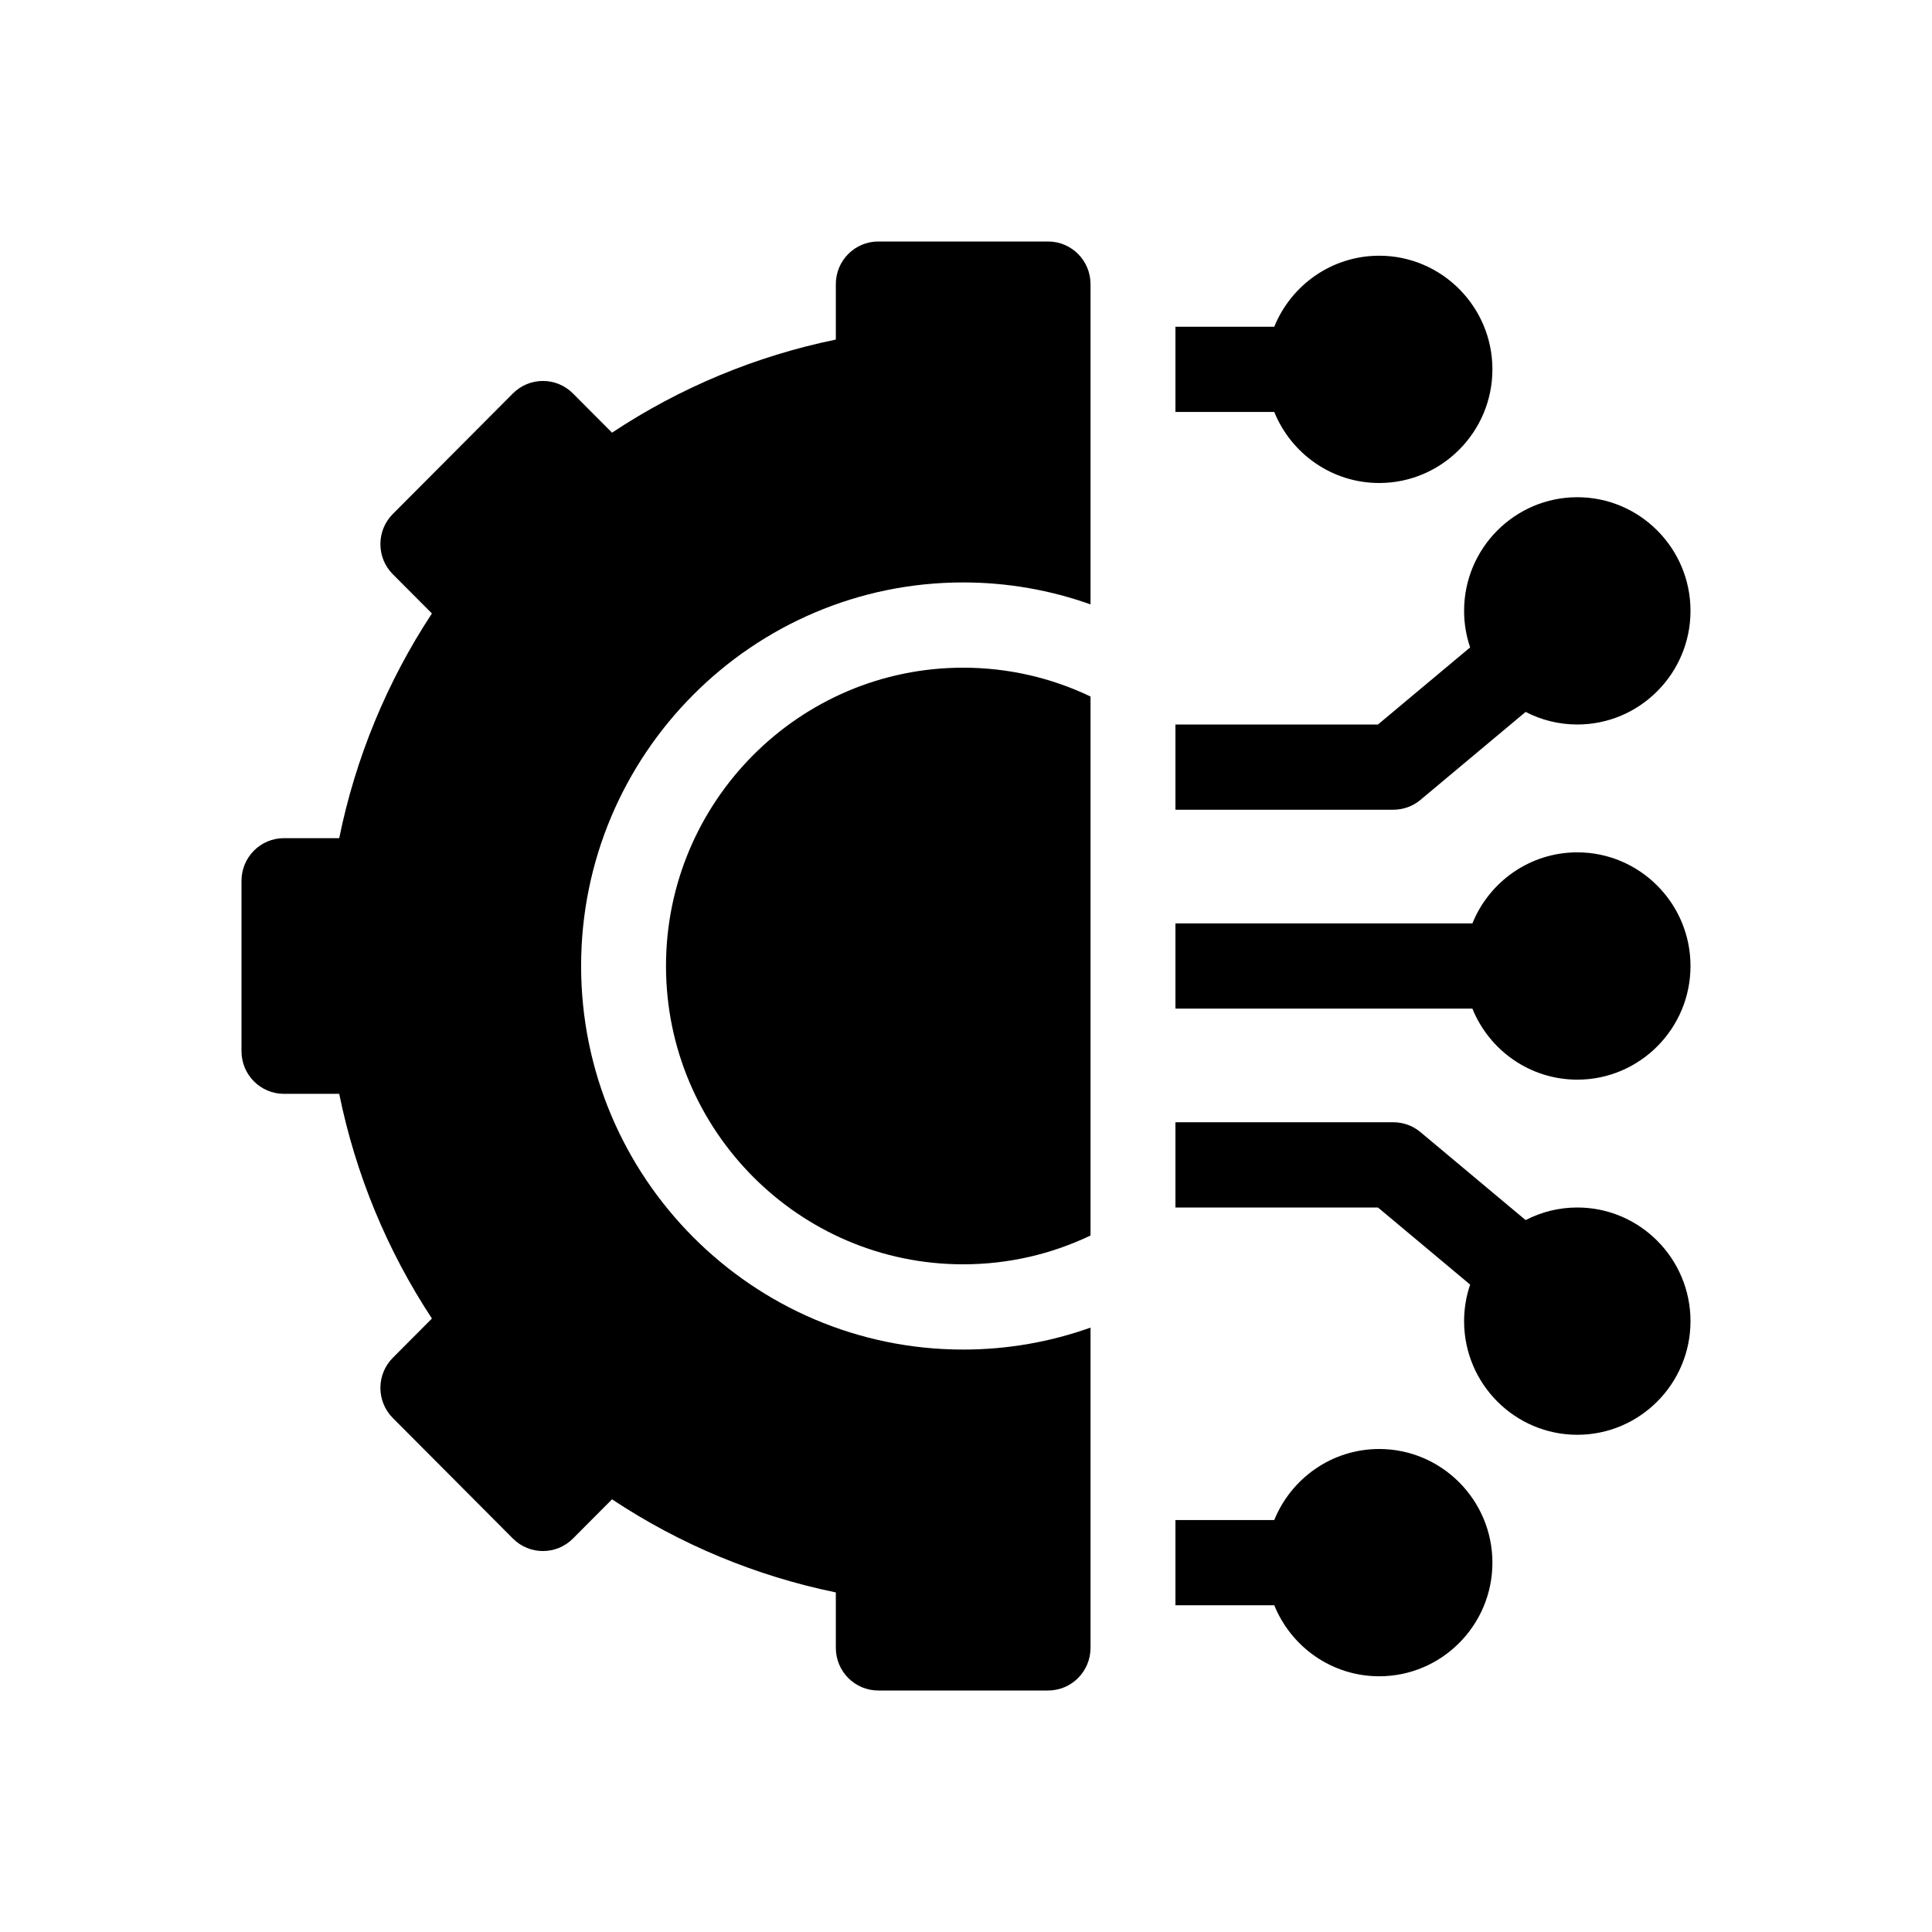
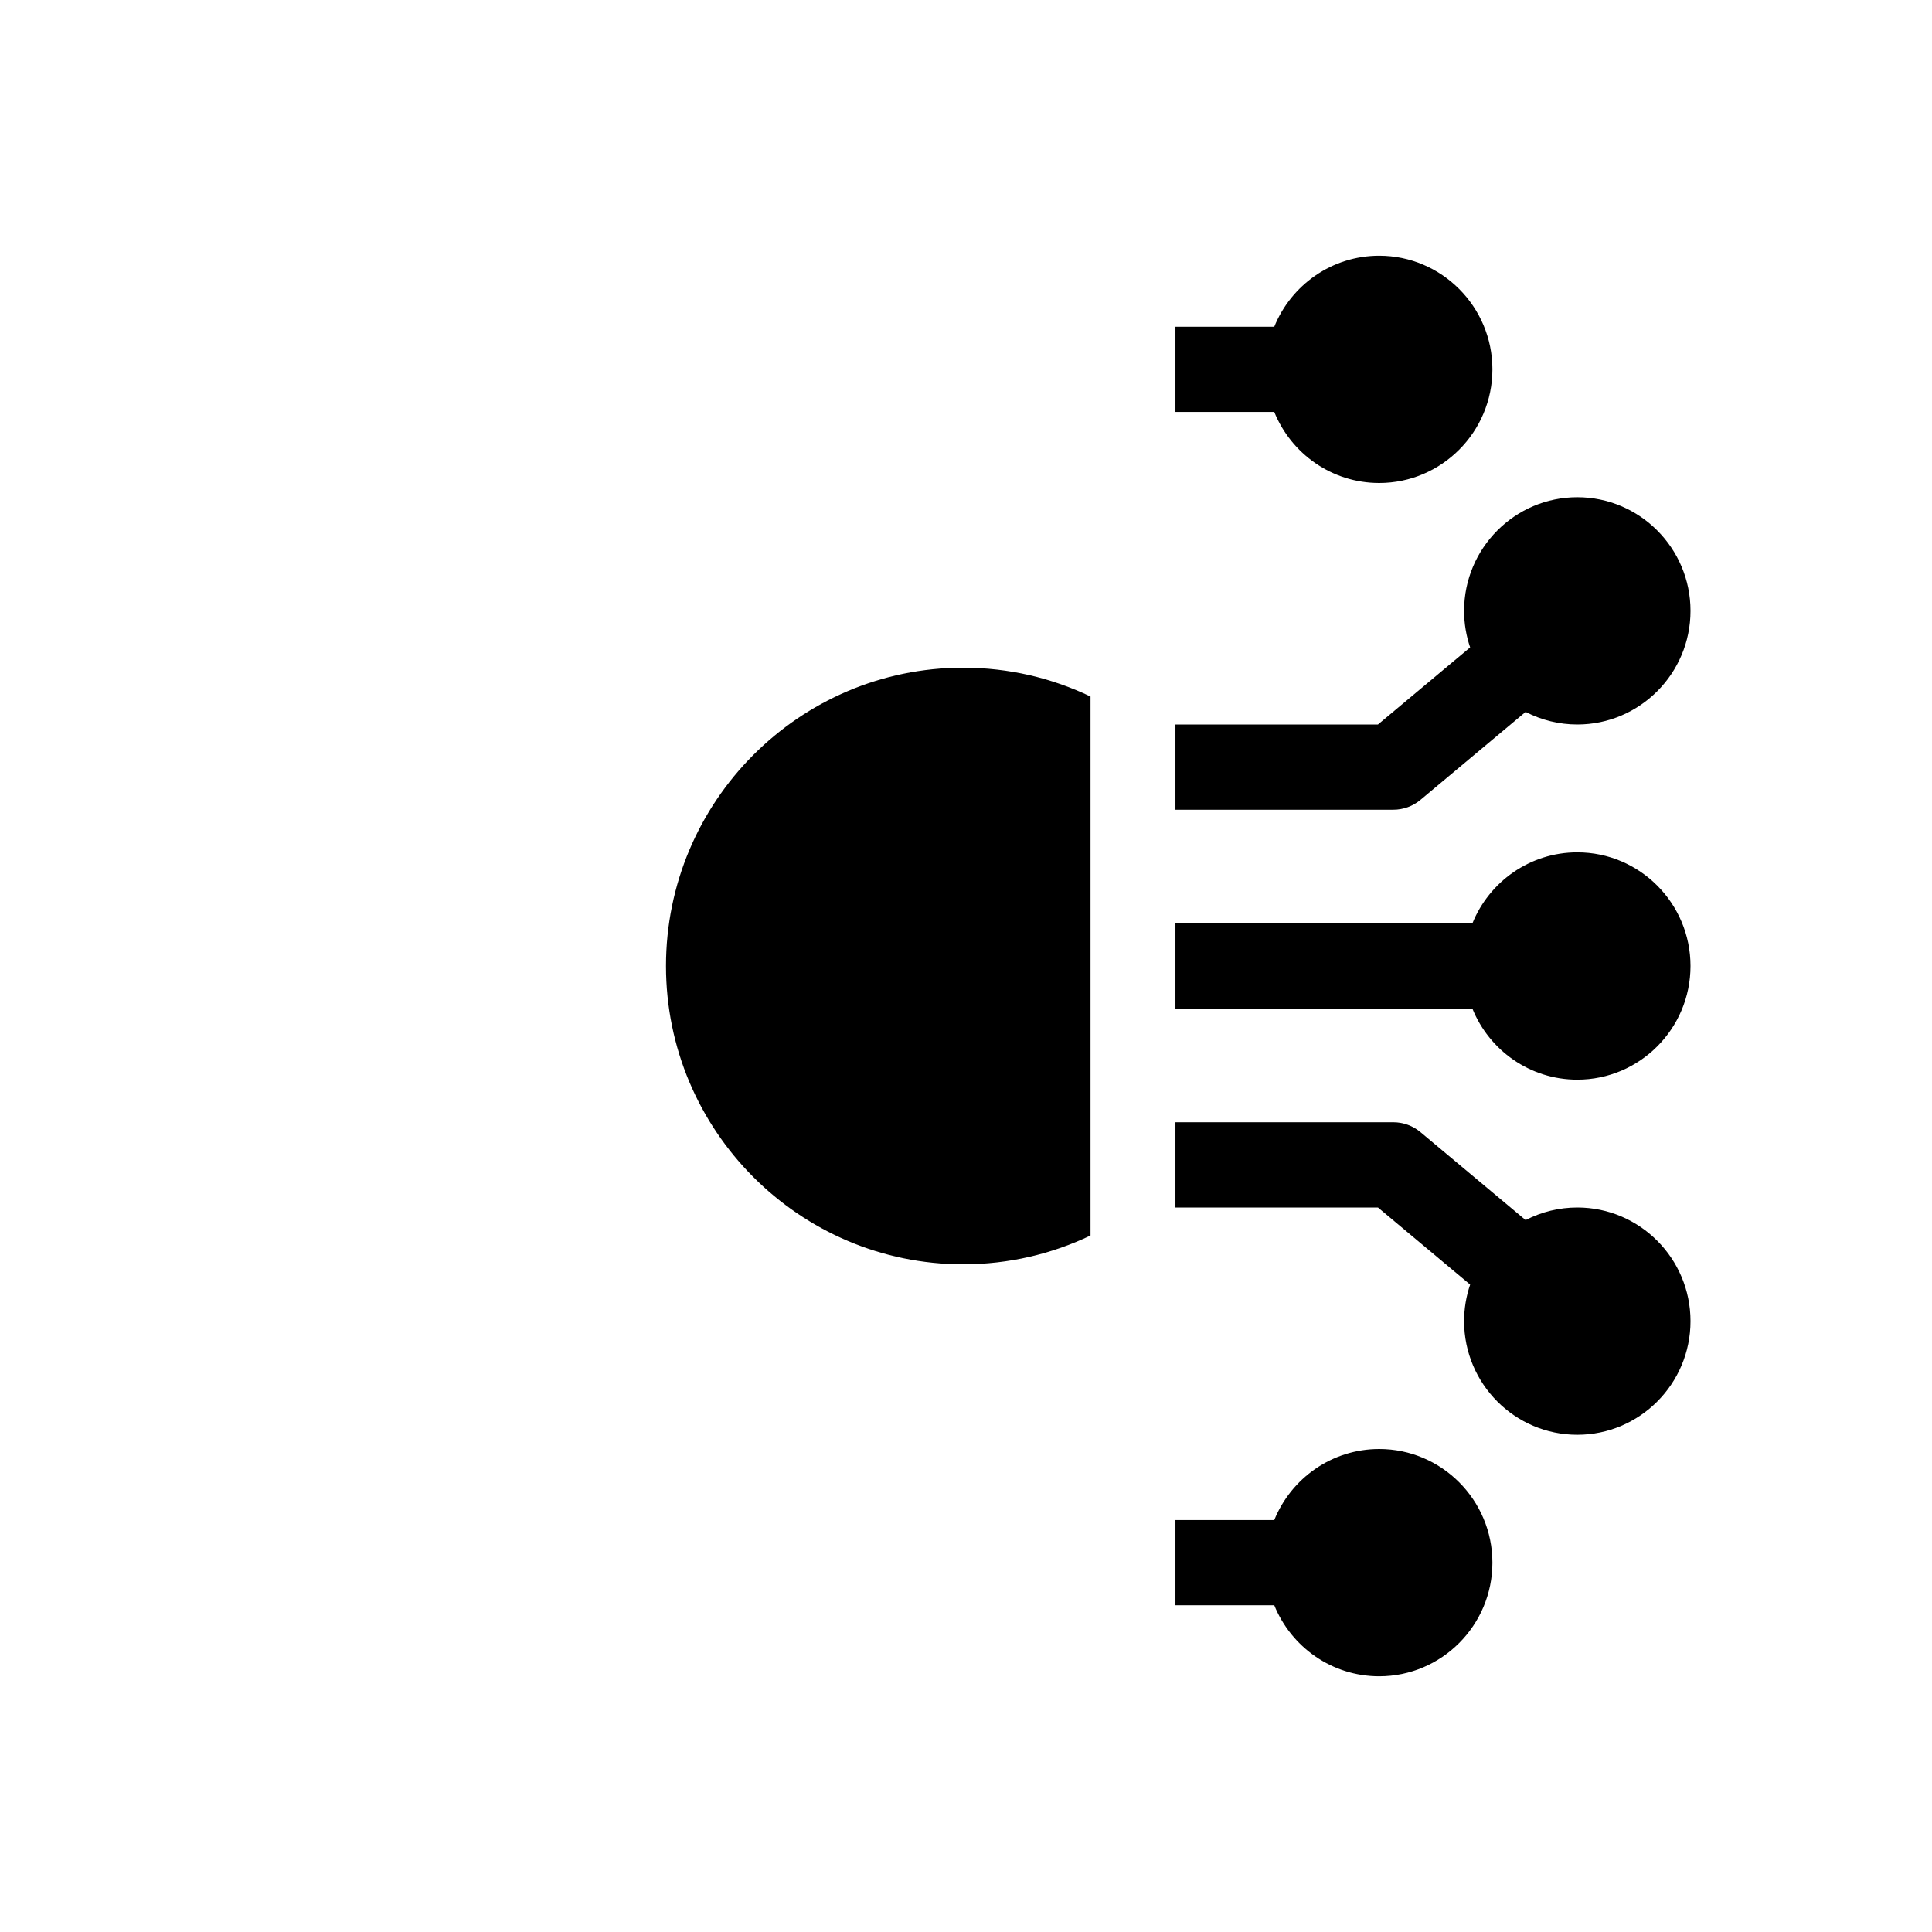
<svg xmlns="http://www.w3.org/2000/svg" width="64" height="64" viewBox="0 0 64 64" fill="none">
  <path d="M45.688 48C44.117 48 42.77 48.975 42.212 50.353H38.938V53.176H42.212C42.77 54.555 44.117 55.529 45.688 55.529C47.755 55.529 49.438 53.841 49.438 51.765C49.438 49.689 47.755 48 45.688 48ZM52.25 40C51.654 40 51.068 40.142 50.538 40.417L47.056 37.504C46.804 37.292 46.485 37.176 46.156 37.176H38.938V40H45.647L48.7 42.554C48.568 42.944 48.5 43.353 48.5 43.765C48.5 45.841 50.182 47.529 52.25 47.529C54.318 47.529 56 45.841 56 43.765C56 41.689 54.318 40 52.25 40ZM52.25 28.235C50.679 28.235 49.332 29.21 48.775 30.588H38.938V33.412H48.775C49.332 34.79 50.679 35.765 52.25 35.765C54.318 35.765 56 34.076 56 32C56 29.924 54.318 28.235 52.25 28.235ZM47.056 26.496L50.538 23.583C51.068 23.858 51.654 24 52.25 24C54.318 24 56 22.311 56 20.235C56 18.159 54.318 16.471 52.25 16.471C50.182 16.471 48.5 18.159 48.5 20.235C48.5 20.659 48.571 21.066 48.7 21.446L45.647 24H38.938V26.823H46.156C46.485 26.823 46.804 26.708 47.056 26.496ZM45.688 16C47.755 16 49.438 14.311 49.438 12.235C49.438 10.159 47.755 8.471 45.688 8.471C44.117 8.471 42.77 9.445 42.212 10.823H38.938V13.647H42.212C42.77 15.025 44.117 16 45.688 16ZM22.062 32C22.062 37.449 26.478 41.882 31.906 41.882C33.415 41.882 34.846 41.539 36.125 40.928V23.073C34.846 22.461 33.415 22.118 31.906 22.118C26.478 22.118 22.062 26.551 22.062 32Z" fill="black" />
-   <path d="M34.719 8H29.094C28.317 8 27.688 8.632 27.688 9.412V11.249C25.043 11.792 22.526 12.838 20.274 14.333L18.979 13.033C18.43 12.482 17.54 12.482 16.991 13.033L13.013 17.026C12.464 17.577 12.464 18.471 13.013 19.023L14.308 20.322C12.819 22.583 11.777 25.11 11.237 27.765H9.406C8.63 27.765 8 28.397 8 29.177V34.824C8 35.603 8.63 36.235 9.406 36.235H11.237C11.777 38.891 12.819 41.417 14.308 43.678L13.013 44.978C12.749 45.242 12.601 45.601 12.601 45.976C12.601 46.35 12.749 46.709 13.013 46.974L16.991 50.967C17.54 51.518 18.43 51.518 18.979 50.967L20.274 49.667C22.526 51.162 25.043 52.208 27.688 52.751V54.588C27.688 55.368 28.317 56 29.094 56H34.719C35.495 56 36.125 55.368 36.125 54.588V43.979C34.805 44.449 33.385 44.706 31.906 44.706C24.928 44.706 19.25 39.006 19.25 32C19.25 24.994 24.928 19.294 31.906 19.294C33.385 19.294 34.805 19.551 36.125 20.021V9.412C36.125 8.632 35.495 8 34.719 8Z" fill="black" />
</svg>